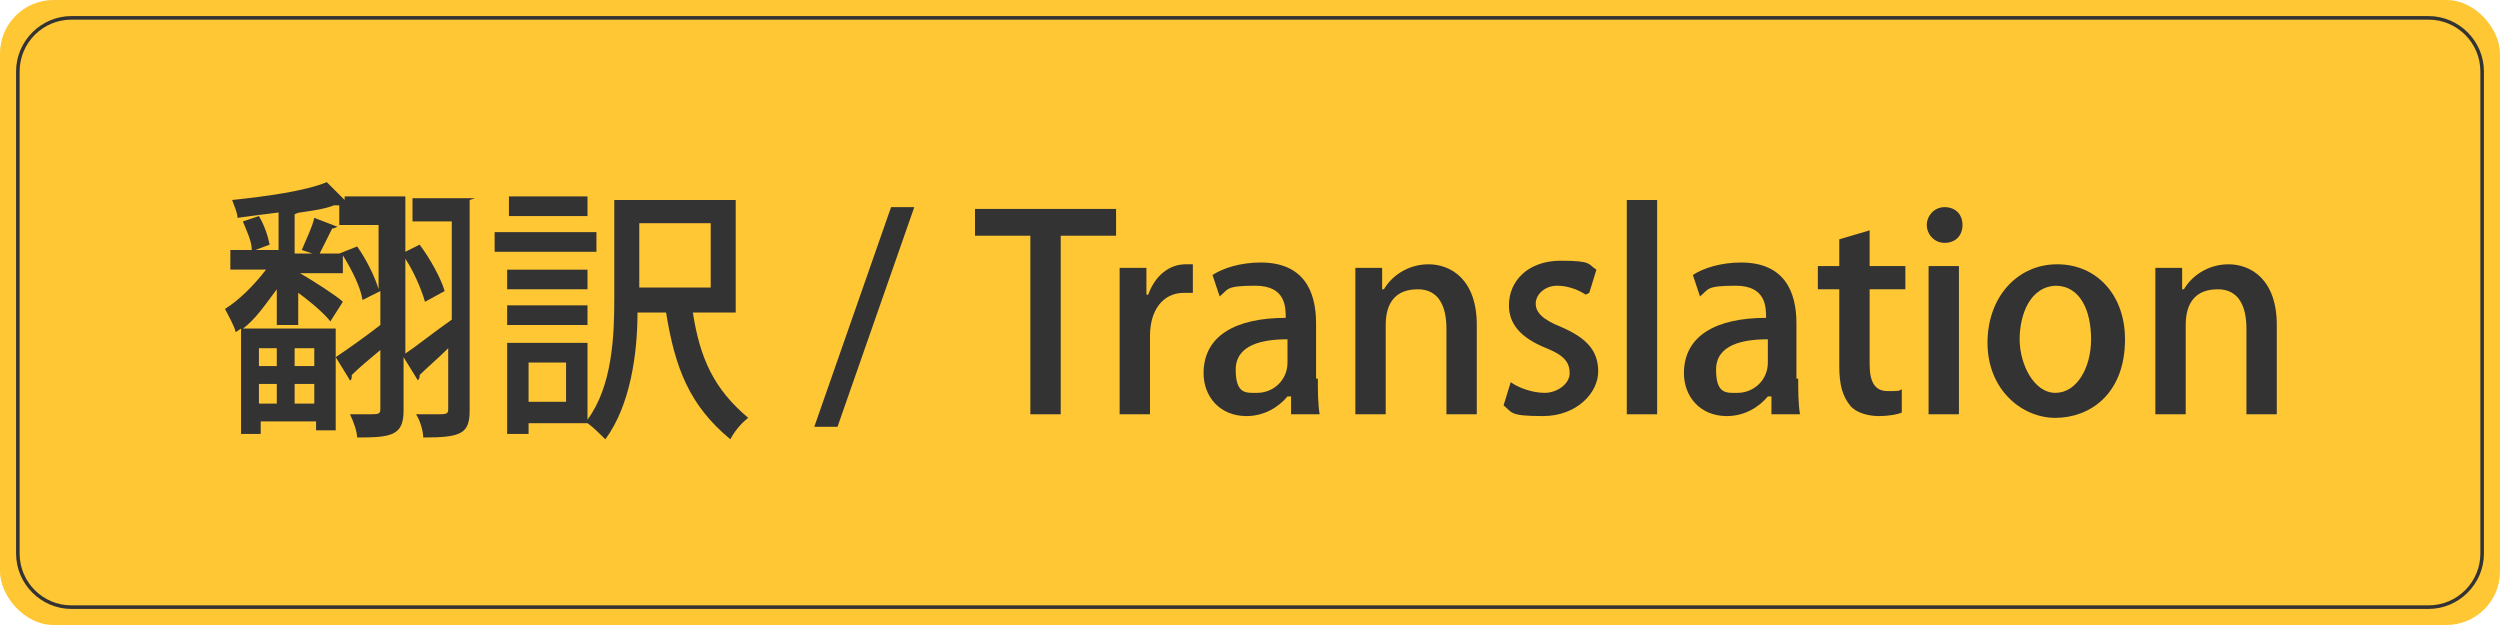
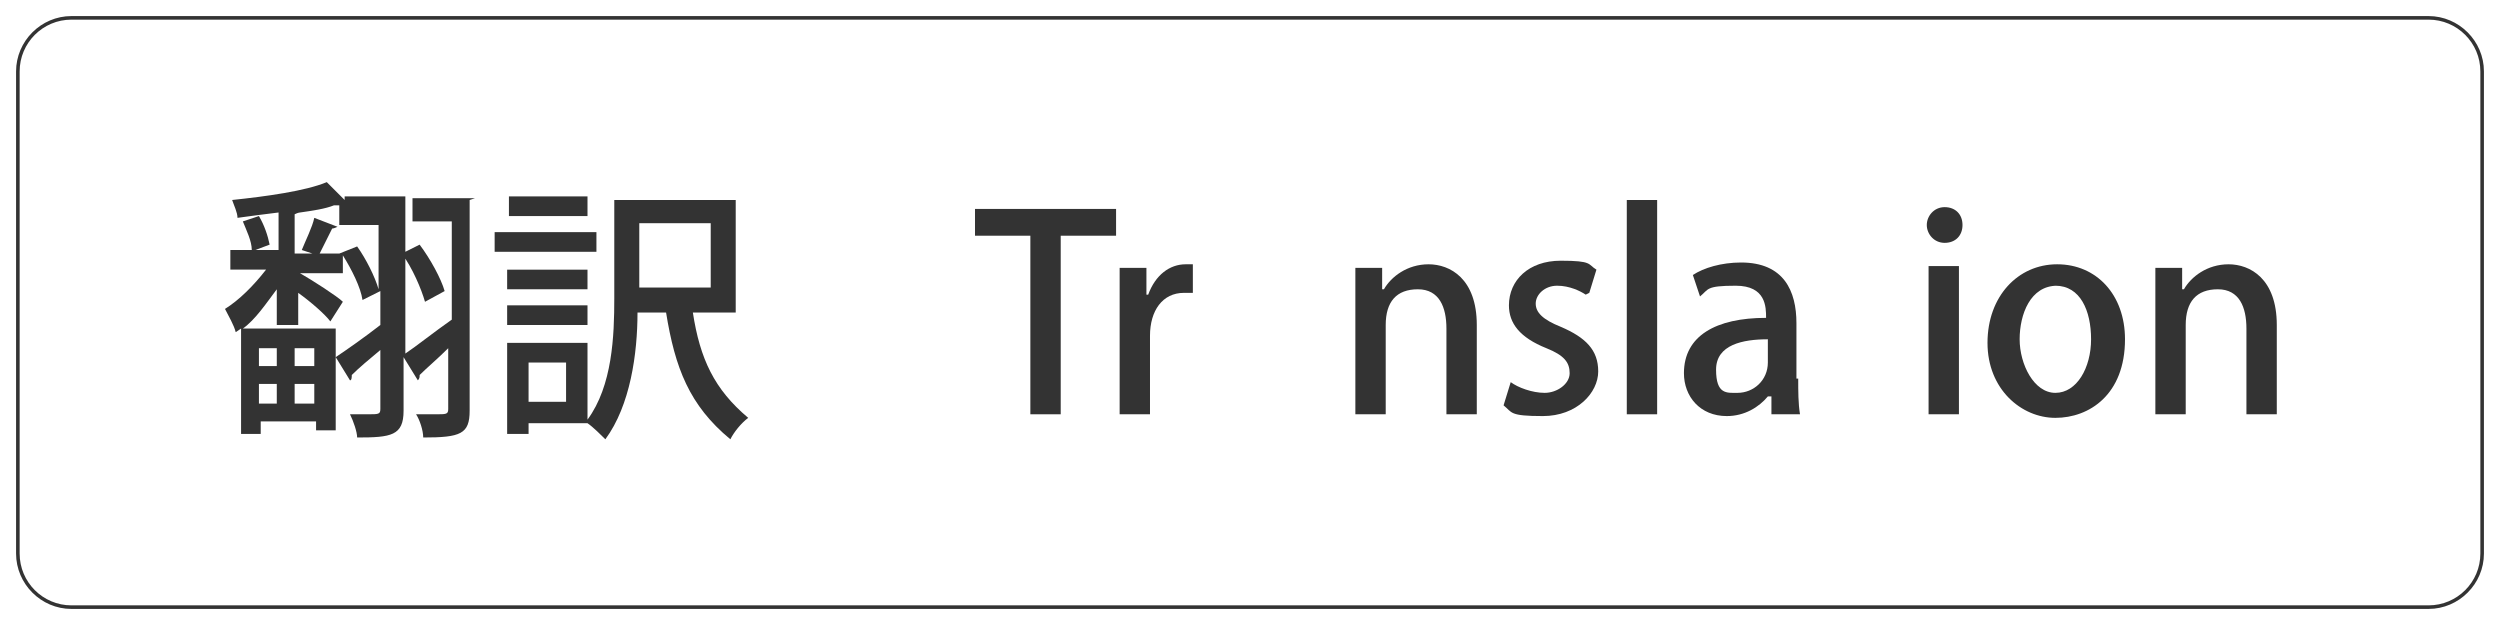
<svg xmlns="http://www.w3.org/2000/svg" id="_レイヤー_1" data-name="レイヤー_1" version="1.1" viewBox="0 0 140 35">
  <defs>
    <style>
      .st0 {
        fill: #333;
      }

      .st1 {
        fill: #ffc734;
      }
    </style>
  </defs>
-   <rect class="st1" width="140" height="35" rx="3" ry="3" />
  <path class="st0" d="M136,34.1H4c-1.7,0-3.1-1.4-3.1-3.1V4C.9,2.3,2.3.9,4,.9h132c1.7,0,3.1,1.4,3.1,3.1v27c0,1.7-1.4,3.1-3.1,3.1ZM4,1.1c-1.6,0-2.9,1.3-2.9,2.9v27c0,1.6,1.3,2.9,2.9,2.9h132c1.6,0,2.9-1.3,2.9-2.9V4c0-1.6-1.3-2.9-2.9-2.9H4Z" />
  <g>
    <path class="st0" d="M26.3,11.2v11.8c0,1.3-.5,1.5-2.6,1.5,0-.4-.2-1-.4-1.3.4,0,.8,0,1.1,0,.6,0,.7,0,.7-.3v-3.4c-.6.6-1.2,1.1-1.6,1.5,0,.1,0,.2-.1.3l-.8-1.3v3c0,1.4-.7,1.5-2.6,1.5,0-.3-.2-.9-.4-1.3.4,0,.8,0,1,0,.6,0,.7,0,.7-.3v-3.3c-.6.5-1.2,1-1.6,1.4,0,.1,0,.3-.1.3l-.8-1.3c.6-.4,1.6-1.1,2.5-1.8v-1.9l-1,.5c-.1-.7-.6-1.7-1.1-2.5v1h-2.4c.7.4,2.1,1.3,2.4,1.6l-.7,1.1c-.3-.4-1.1-1.1-1.8-1.6v1.8h-1.2v-2c-.6.8-1.2,1.7-1.9,2.2h5.2v5.7h-1.1v-.5h-3.1v.7h-1.1v-5.9l-.3.2c-.1-.4-.4-.9-.6-1.3.8-.5,1.6-1.3,2.3-2.2h-2v-1.1h1.2c0-.5-.3-1.1-.5-1.6l.9-.3c.3.5.5,1.1.6,1.6l-.8.3h1.3v-2.1c-.8.1-1.6.2-2.3.3,0-.3-.2-.7-.3-1,1.9-.2,4.1-.5,5.3-1l1,1v-.2h3.4v8.8c.6-.4,1.6-1.2,2.6-1.9v-5.5h-2.2v-1.3h3.5ZM15.5,19.5h-1v1h1v-1ZM14.5,21.5v1.1h1v-1.1h-1ZM17.6,20.5v-1h-1.1v1h1.1ZM16.5,22.6h1.1v-1.1h-1.1v1.1ZM19,14.2l1-.4c.5.7,1,1.7,1.2,2.4v-3.6h-2.2v-1.1c0,0,0,0-.3,0-.5.2-1.2.3-1.9.4,0,0-.1,0-.3.1v2.2h1c-.3-.1-.6-.2-.6-.2.2-.5.6-1.3.7-1.8l1.3.5c0,0-.2.1-.3.1-.2.4-.5,1-.7,1.4h1.1,0ZM23.8,16.9c-.2-.7-.7-1.9-1.3-2.7l1-.5c.6.8,1.2,1.9,1.4,2.6l-1.1.6Z" />
    <path class="st0" d="M33.4,13v1.1h-5.7v-1.1h5.7ZM41.2,17.5h-2.4c.4,2.6,1.2,4.3,3.1,5.9-.4.3-.8.8-1,1.2-2.3-1.9-3.1-4-3.6-7.1h-1.6c0,2.3-.4,5.2-1.8,7.1-.2-.2-.7-.7-1-.9h0s-3.3,0-3.3,0v.6h-1.2v-5.1h4.5v4.3c1.4-1.9,1.5-4.7,1.5-6.8v-5.5h6.8v6.3ZM32.9,15.1v1.1h-4.5v-1.1h4.5ZM28.4,18.2v-1.1h4.5v1.1h-4.5ZM32.9,11v1.1h-4.4v-1.1h4.4ZM31.7,22.5v-2.2h-2.1v2.2h2.1ZM39.8,12.5h-4v3.6h4v-3.6Z" />
-     <path class="st0" d="M46.9,23.9h-1.3l4.3-12.3h1.3l-4.3,12.3Z" />
    <path class="st0" d="M62.5,13.2h-3.1v10h-1.7v-10h-3.1v-1.5h7.9v1.5Z" />
    <path class="st0" d="M66.8,16.4c-.1,0-.3,0-.5,0-1.2,0-1.9,1-1.9,2.4v4.4h-1.7v-5.7c0-1,0-1.8,0-2.5h1.5v1.5h.1c.4-1.1,1.2-1.7,2.1-1.7s.3,0,.4,0v1.7Z" />
-     <path class="st0" d="M73.8,21.2c0,.7,0,1.4.1,2h-1.6v-1h-.2c-.5.6-1.3,1.1-2.3,1.1-1.5,0-2.4-1.1-2.4-2.4,0-2.1,1.8-3.1,4.6-3.1,0-.6,0-1.8-1.7-1.8s-1.5.2-2,.6l-.4-1.2c.6-.4,1.6-.7,2.7-.7,2.4,0,3.1,1.6,3.1,3.4v3.1ZM72.1,19c-1.4,0-2.9.3-2.9,1.7s.6,1.3,1.2,1.3c.9,0,1.7-.7,1.7-1.7v-1.4Z" />
    <path class="st0" d="M82.7,23.2h-1.7v-4.8c0-1.2-.4-2.2-1.6-2.2s-1.8.7-1.8,2v5h-1.7v-5.9c0-.9,0-1.6,0-2.3h1.5v1.2h.1c.4-.7,1.3-1.4,2.5-1.4s2.7.8,2.7,3.4v5.1Z" />
    <path class="st0" d="M88.8,16.5c-.3-.2-.9-.5-1.6-.5s-1.2.5-1.2,1,.4.9,1.4,1.3c1.4.6,2.1,1.3,2.1,2.5s-1.2,2.5-3.1,2.5-1.7-.2-2.2-.6l.4-1.3c.4.3,1.2.6,1.9.6s1.4-.5,1.4-1.1-.3-1-1.3-1.4c-1.5-.6-2.1-1.4-2.1-2.4,0-1.4,1.1-2.5,2.9-2.5s1.5.2,2,.5l-.4,1.3Z" />
    <path class="st0" d="M92.8,23.2h-1.7v-12h1.7v12Z" />
    <path class="st0" d="M100.7,21.2c0,.7,0,1.4.1,2h-1.6v-1h-.2c-.5.6-1.3,1.1-2.3,1.1-1.5,0-2.4-1.1-2.4-2.4,0-2.1,1.8-3.1,4.6-3.1,0-.6,0-1.8-1.7-1.8s-1.5.2-2,.6l-.4-1.2c.6-.4,1.6-.7,2.7-.7,2.4,0,3.1,1.6,3.1,3.4v3.1ZM99,19c-1.4,0-2.9.3-2.9,1.7s.6,1.3,1.2,1.3c.9,0,1.7-.7,1.7-1.7v-1.4Z" />
-     <path class="st0" d="M103,13.4l1.7-.5v2h2v1.3h-2v4.2c0,1,.3,1.5,1,1.5s.6,0,.8-.1v1.3c-.2.1-.7.2-1.3.2s-1.3-.2-1.6-.6c-.4-.5-.6-1.1-.6-2.2v-4.3h-1.2v-1.3h1.2v-1.5Z" />
    <path class="st0" d="M108.9,13.6c-.6,0-1-.5-1-1s.4-1,1-1,1,.4,1,1-.4,1-1,1ZM109.7,23.2h-1.7v-8.3h1.7v8.3Z" />
    <path class="st0" d="M119,19c0,3.1-2,4.4-3.9,4.4s-3.8-1.6-3.8-4.2,1.7-4.4,3.9-4.4,3.8,1.7,3.8,4.2ZM115.2,16c-1.5,0-2.1,1.6-2.1,3s.8,3,2,3,2-1.4,2-3-.6-3-2-3Z" />
    <path class="st0" d="M127.5,23.2h-1.7v-4.8c0-1.2-.4-2.2-1.6-2.2s-1.8.7-1.8,2v5h-1.7v-5.9c0-.9,0-1.6,0-2.3h1.5v1.2h.1c.4-.7,1.3-1.4,2.5-1.4s2.7.8,2.7,3.4v5.1Z" />
  </g>
</svg>